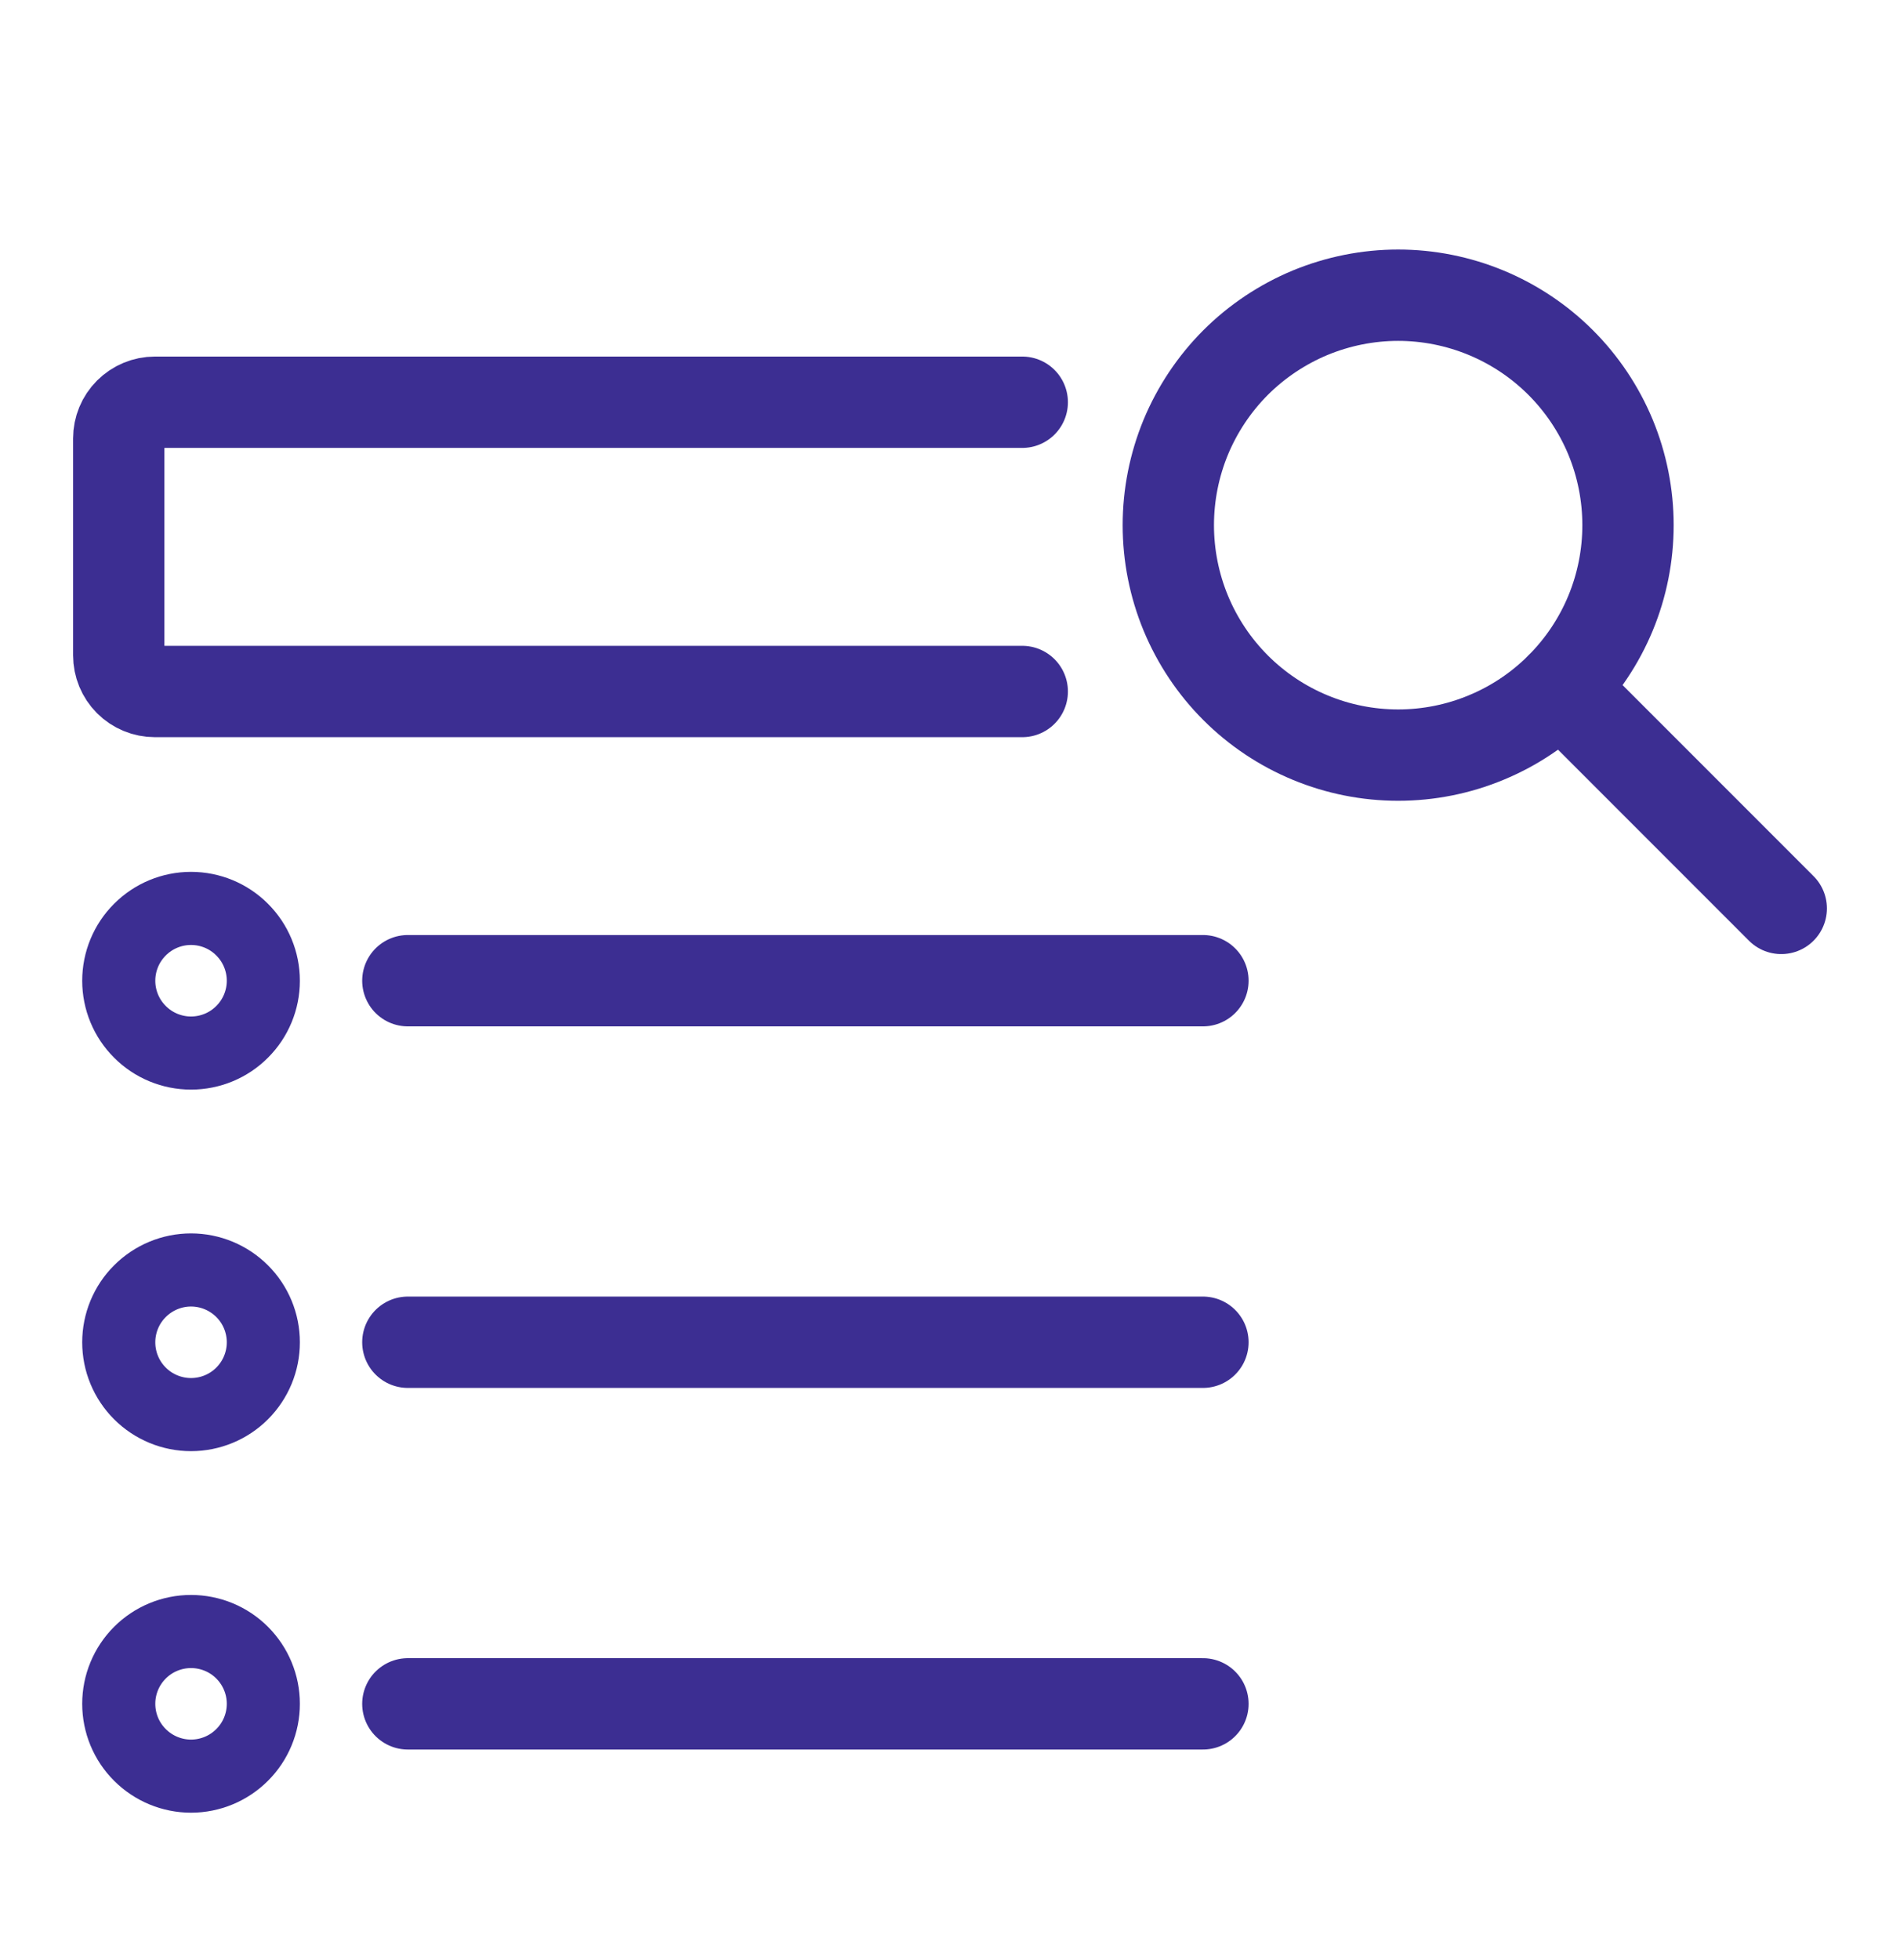
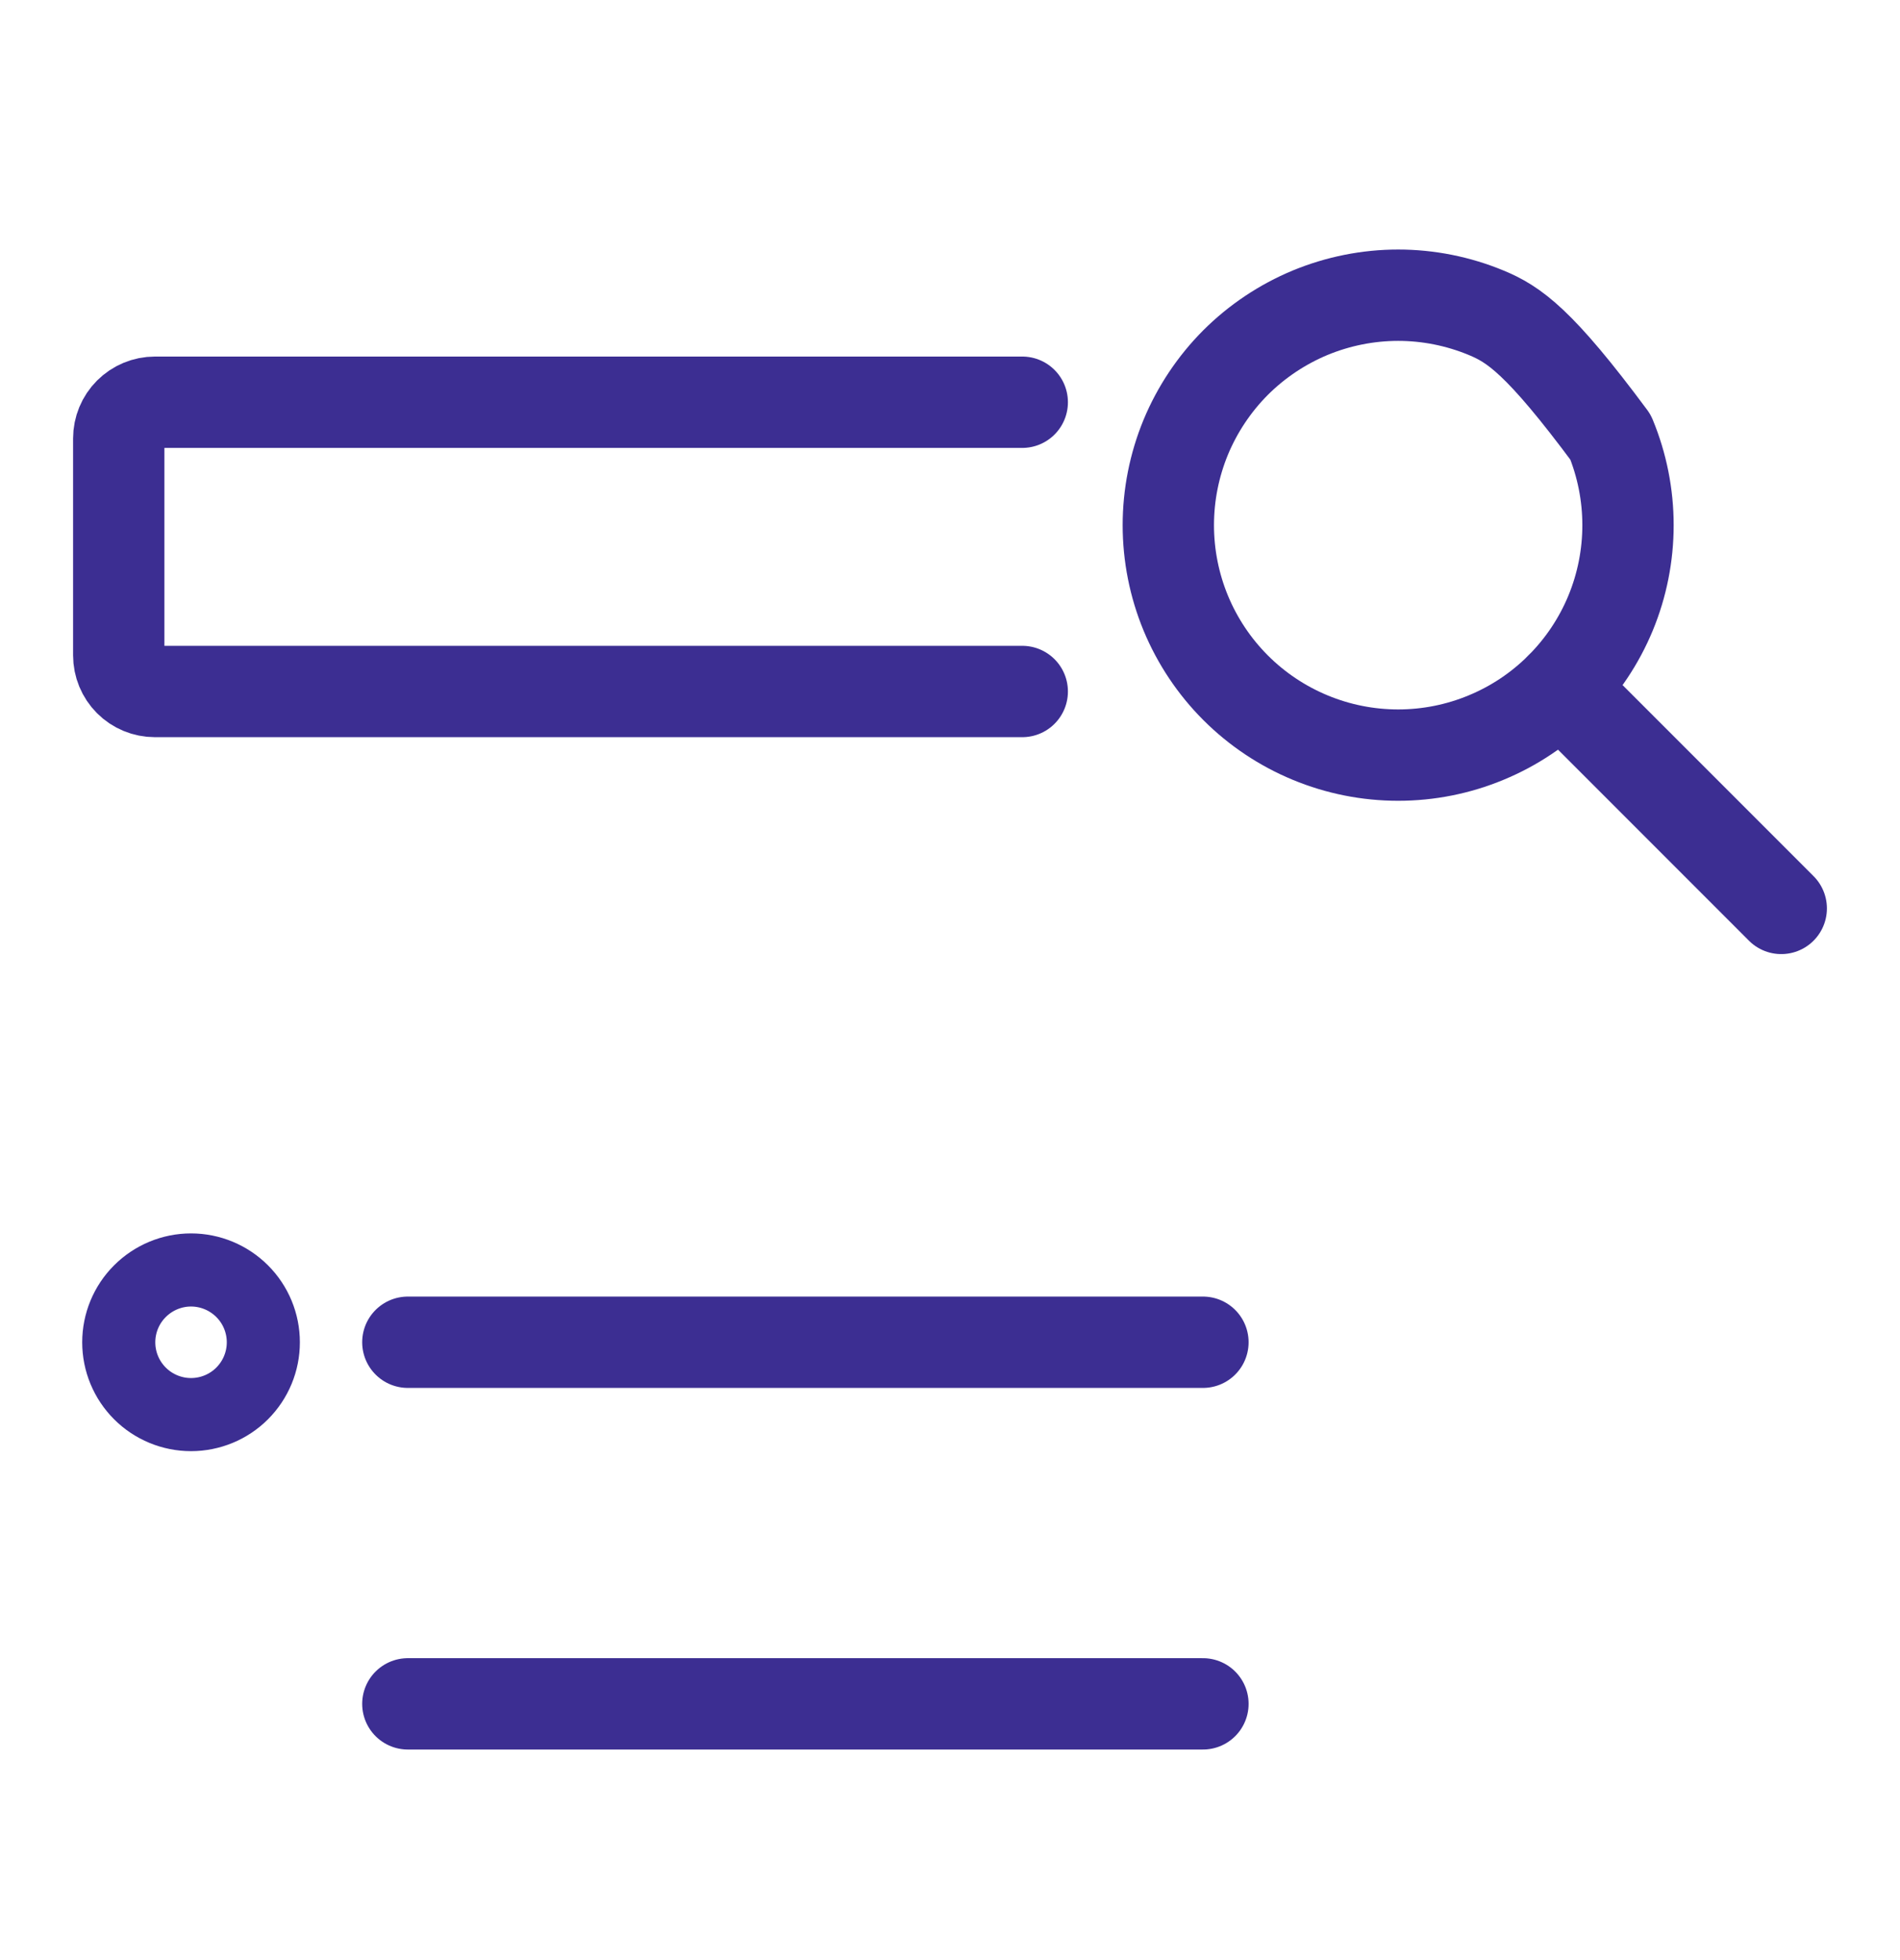
<svg xmlns="http://www.w3.org/2000/svg" width="32" height="33" viewBox="0 0 32 33" fill="none">
  <path d="M17.217 11.642H2.609C2.447 11.642 2.292 11.578 2.178 11.464C2.064 11.35 2 11.195 2 11.033V7.381C2 7.22 2.064 7.065 2.178 6.951C2.292 6.837 2.447 6.772 2.609 6.772H17.217" stroke="#3C2E92" stroke-width="1.538" stroke-linecap="round" stroke-linejoin="round" />
-   <path d="M19.677 8.842C19.677 9.35 19.777 9.854 19.971 10.323C20.166 10.793 20.451 11.22 20.81 11.579C21.17 11.939 21.597 12.224 22.066 12.418C22.536 12.613 23.04 12.713 23.548 12.713C24.056 12.713 24.56 12.613 25.029 12.418C25.499 12.224 25.926 11.939 26.285 11.579C26.645 11.22 26.93 10.793 27.125 10.323C27.319 9.854 27.419 9.35 27.419 8.842C27.419 8.333 27.319 7.83 27.125 7.36C26.93 6.891 26.645 6.464 26.285 6.104C25.926 5.745 25.499 5.46 25.029 5.265C24.56 5.071 24.056 4.97 23.548 4.97C23.04 4.97 22.536 5.071 22.066 5.265C21.597 5.46 21.17 5.745 20.81 6.104C20.451 6.464 20.166 6.891 19.971 7.36C19.777 7.83 19.677 8.333 19.677 8.842Z" stroke="#3C2E92" stroke-width="1.538" stroke-linecap="round" stroke-linejoin="round" />
+   <path d="M19.677 8.842C19.677 9.35 19.777 9.854 19.971 10.323C20.166 10.793 20.451 11.22 20.81 11.579C21.17 11.939 21.597 12.224 22.066 12.418C22.536 12.613 23.04 12.713 23.548 12.713C24.056 12.713 24.56 12.613 25.029 12.418C25.499 12.224 25.926 11.939 26.285 11.579C26.645 11.22 26.93 10.793 27.125 10.323C27.319 9.854 27.419 9.35 27.419 8.842C27.419 8.333 27.319 7.83 27.125 7.36C25.926 5.745 25.499 5.46 25.029 5.265C24.56 5.071 24.056 4.97 23.548 4.97C23.04 4.97 22.536 5.071 22.066 5.265C21.597 5.46 21.17 5.745 20.81 6.104C20.451 6.464 20.166 6.891 19.971 7.36C19.777 7.83 19.677 8.333 19.677 8.842Z" stroke="#3C2E92" stroke-width="1.538" stroke-linecap="round" stroke-linejoin="round" />
  <path d="M26.286 11.58L30 15.294" stroke="#3C2E92" stroke-width="1.538" stroke-linecap="round" stroke-linejoin="round" />
  <path d="M2 22.599C2 22.922 2.128 23.231 2.357 23.46C2.585 23.688 2.895 23.816 3.217 23.816C3.54 23.816 3.85 23.688 4.078 23.46C4.307 23.231 4.435 22.922 4.435 22.599C4.435 22.276 4.307 21.966 4.078 21.738C3.85 21.51 3.54 21.381 3.217 21.381C2.895 21.381 2.585 21.51 2.357 21.738C2.128 21.966 2 22.276 2 22.599Z" stroke="#3C2E92" stroke-width="1.231" stroke-linecap="round" stroke-linejoin="round" />
-   <path d="M2 28.685C2 29.008 2.128 29.318 2.357 29.546C2.585 29.774 2.895 29.903 3.217 29.903C3.54 29.903 3.85 29.774 4.078 29.546C4.307 29.318 4.435 29.008 4.435 28.685C4.435 28.362 4.307 28.053 4.078 27.824C3.85 27.596 3.54 27.468 3.217 27.468C2.895 27.468 2.585 27.596 2.357 27.824C2.128 28.053 2 28.362 2 28.685Z" stroke="#3C2E92" stroke-width="1.231" stroke-linecap="round" stroke-linejoin="round" />
  <path d="M6.869 22.598H20.26" stroke="#3C2E92" stroke-width="1.538" stroke-linecap="round" stroke-linejoin="round" />
-   <path d="M2 16.512C2 16.834 2.128 17.144 2.357 17.372C2.585 17.601 2.895 17.729 3.217 17.729C3.54 17.729 3.85 17.601 4.078 17.372C4.307 17.144 4.435 16.834 4.435 16.512C4.435 16.189 4.307 15.879 4.078 15.651C3.85 15.422 3.54 15.294 3.217 15.294C2.895 15.294 2.585 15.422 2.357 15.651C2.128 15.879 2 16.189 2 16.512Z" stroke="#3C2E92" stroke-width="1.231" stroke-linecap="round" stroke-linejoin="round" />
-   <path d="M6.869 16.511H20.26" stroke="#3C2E92" stroke-width="1.538" stroke-linecap="round" stroke-linejoin="round" />
  <path d="M6.869 28.686H20.26" stroke="#3C2E92" stroke-width="1.538" stroke-linecap="round" stroke-linejoin="round" />
</svg>